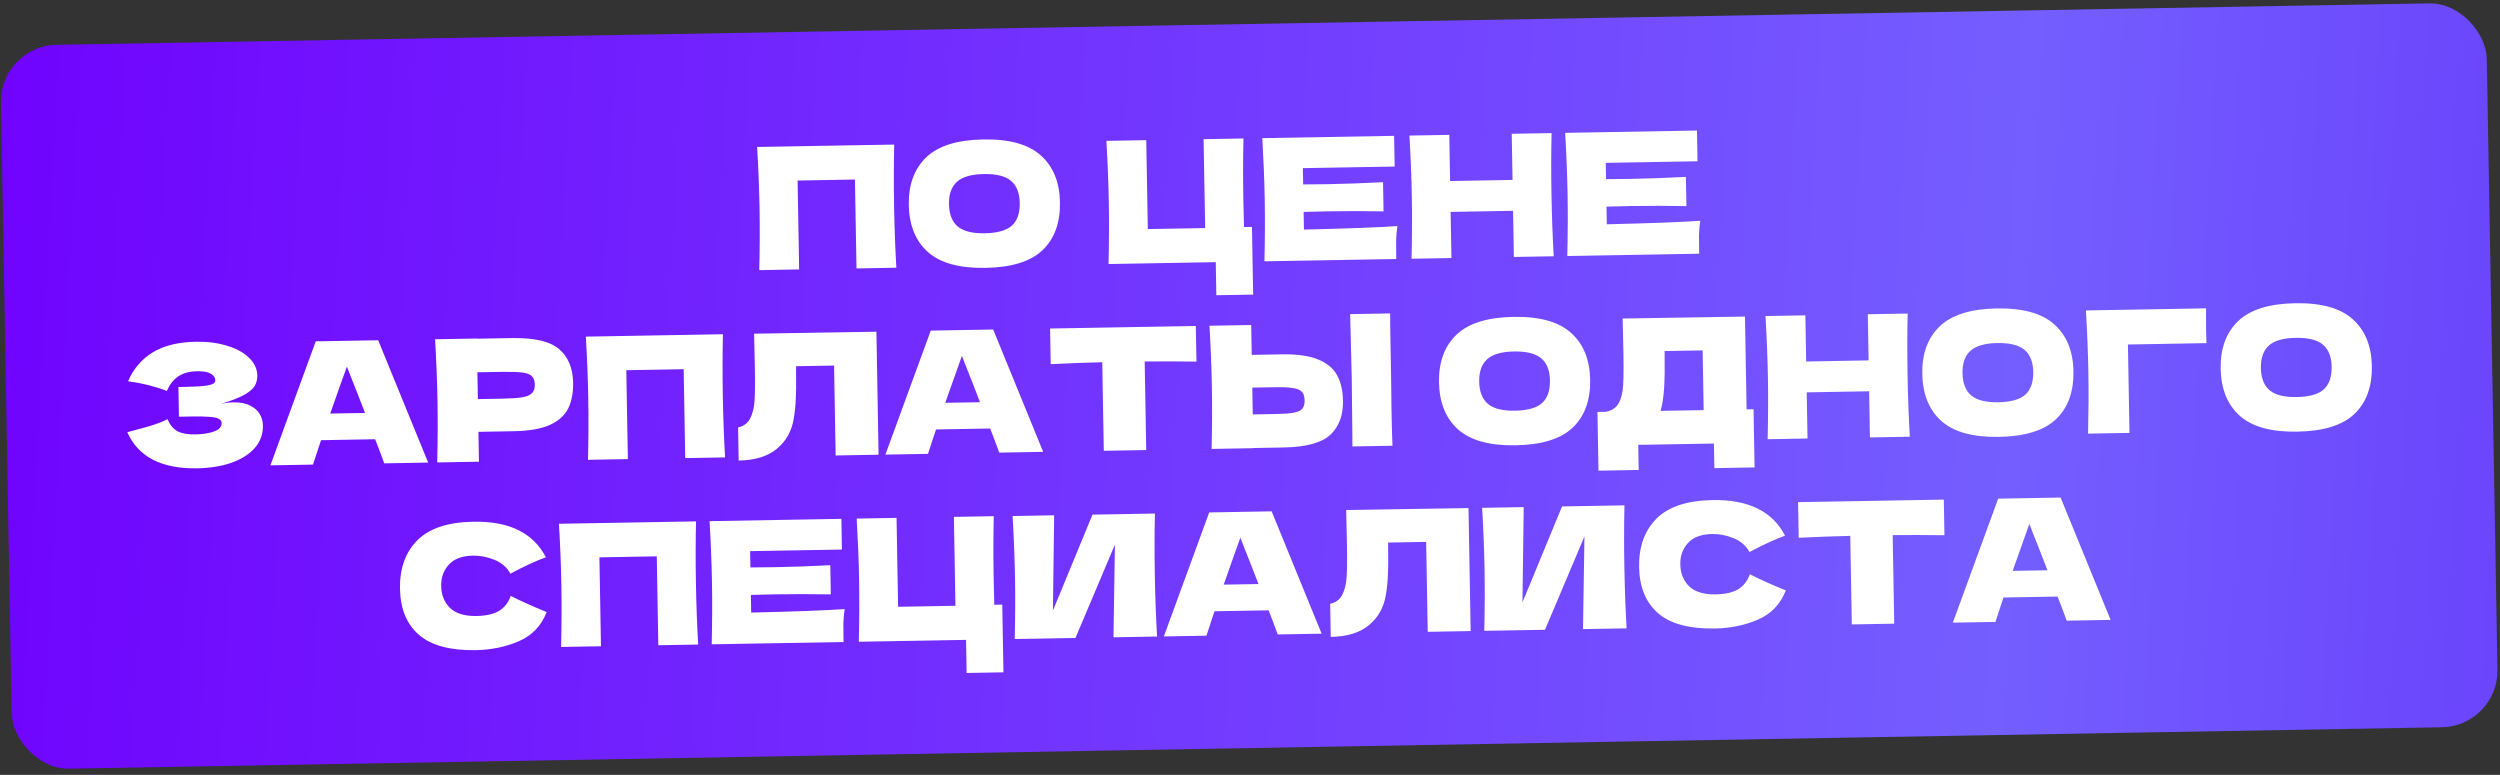
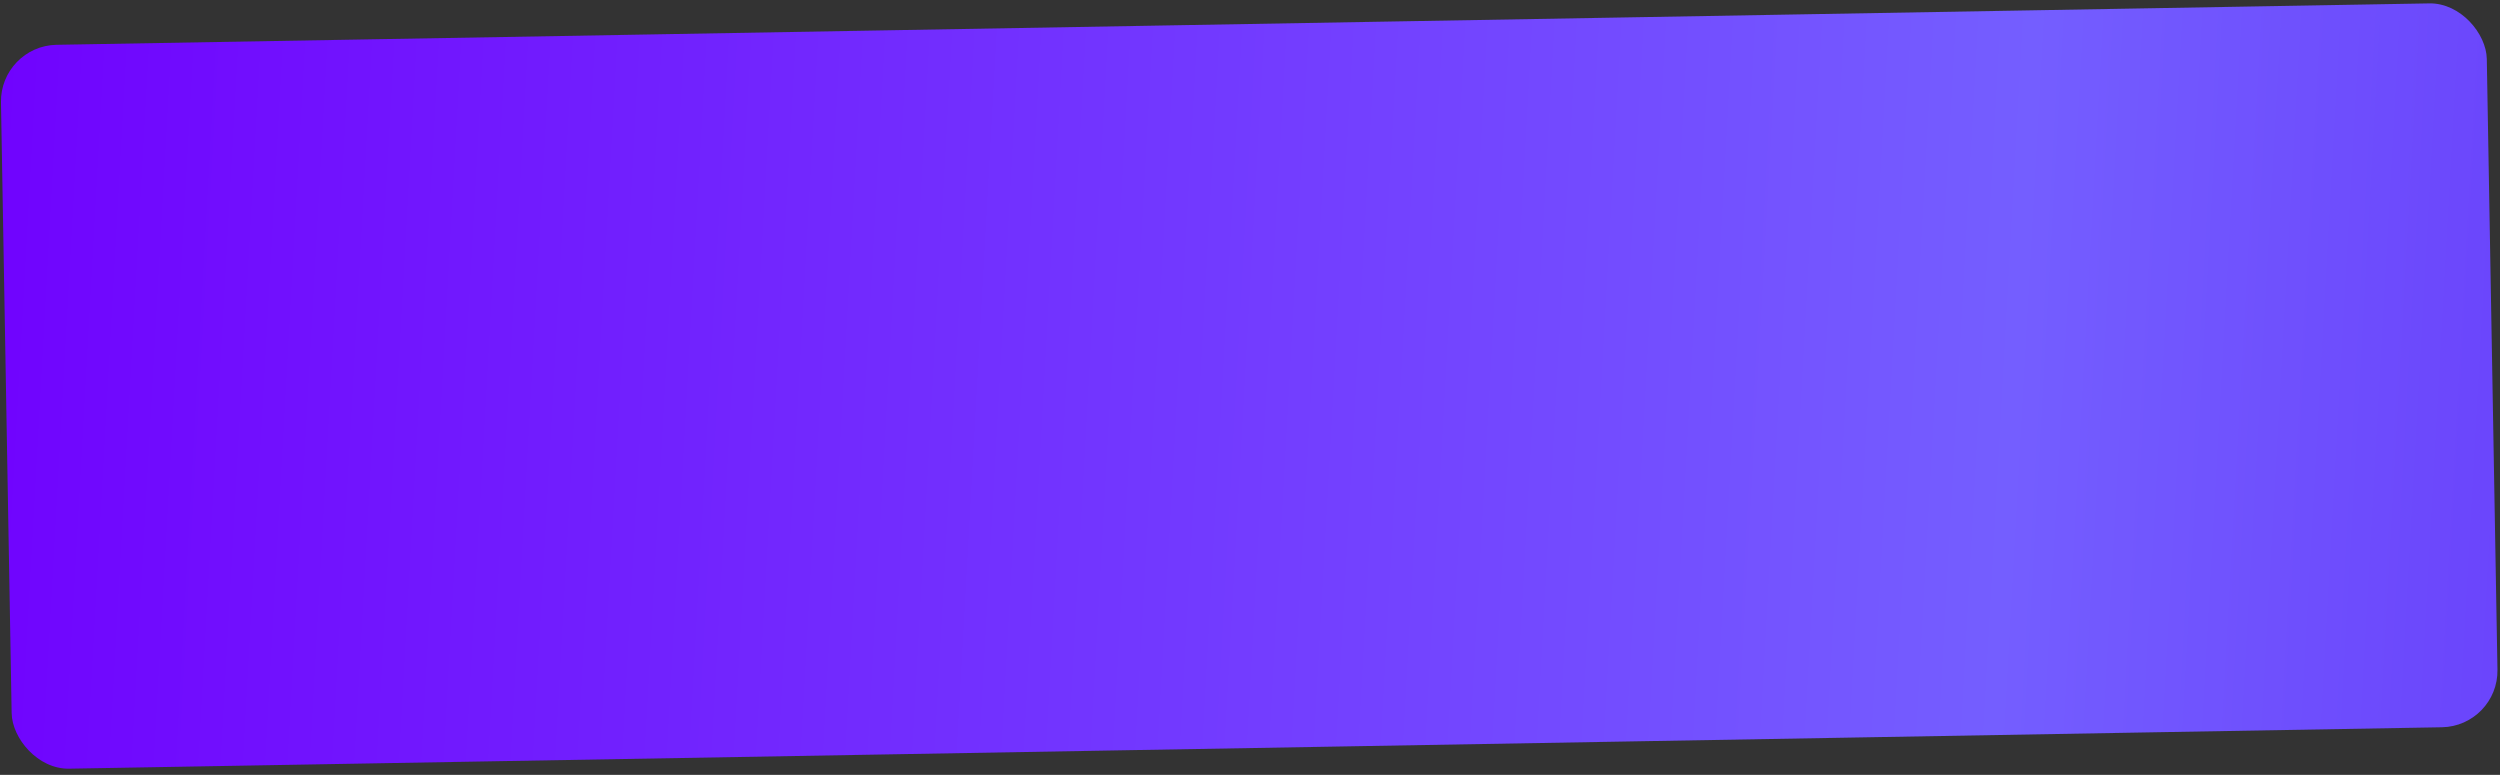
<svg xmlns="http://www.w3.org/2000/svg" width="442" height="137" viewBox="0 0 442 137" fill="none">
  <rect x="0" y="0" width="442" height="137" fill="#333333" stroke="none" />
  <rect y="8.096" width="439.559" height="128" rx="10" transform="rotate(-1 0 8.096)" fill="url(#paint0_linear_117_748)" />
-   <path d="M158.097 25.559C158.016 28.941 158.01 32.571 158.077 36.451C158.145 40.33 158.278 43.958 158.477 47.335L151.429 47.459L151.154 31.741L141.016 31.918L141.29 47.635L134.241 47.758C134.333 43.876 134.35 40.245 134.291 36.866C134.232 33.486 134.089 29.858 133.861 25.982L158.097 25.559ZM174.221 47.361C169.642 47.441 166.255 46.51 164.061 44.568C161.866 42.606 160.738 39.825 160.675 36.225C160.613 32.666 161.634 29.868 163.739 27.831C165.863 25.793 169.226 24.734 173.825 24.654C178.444 24.573 181.841 25.514 184.016 27.477C186.21 29.439 187.339 32.199 187.401 35.759C187.464 39.378 186.443 42.197 184.338 44.214C182.233 46.231 178.86 47.28 174.221 47.361ZM174.114 41.242C176.334 41.203 177.926 40.755 178.892 39.898C179.856 39.021 180.323 37.683 180.292 35.883C180.261 34.123 179.748 32.822 178.753 31.979C177.759 31.137 176.151 30.734 173.932 30.773C171.732 30.812 170.15 31.269 169.185 32.146C168.22 33.023 167.753 34.342 167.784 36.101C167.815 37.881 168.328 39.192 169.323 40.035C170.317 40.878 171.915 41.28 174.114 41.242ZM221.349 40.117L221.558 52.085L215.049 52.199L214.947 46.35L195.99 46.681C196.082 42.798 196.098 39.168 196.039 35.788C195.98 32.409 195.837 28.781 195.609 24.904L202.658 24.781L202.933 40.498L213.071 40.322L212.797 24.604L219.846 24.481C219.765 27.903 219.759 31.553 219.827 35.433C219.864 37.533 219.901 39.102 219.939 40.142L221.349 40.117ZM230.537 40.587C238.135 40.414 243.642 40.208 247.059 39.968C246.933 40.791 246.858 41.642 246.833 42.523C246.828 43.383 246.837 44.473 246.86 45.793L223.554 46.2C223.646 42.317 223.663 38.687 223.604 35.307C223.545 31.927 223.401 28.299 223.174 24.423L246.48 24.016L246.575 29.445L230.347 29.728L230.398 32.608C231.358 32.611 232.778 32.596 234.657 32.564C237.837 32.508 241.125 32.391 244.523 32.211L244.613 37.371C241.211 37.31 237.921 37.307 234.741 37.363C232.861 37.396 231.442 37.431 230.482 37.467L230.537 40.587ZM274.321 23.53C274.24 26.912 274.234 30.543 274.302 34.422C274.369 38.301 274.503 41.93 274.702 45.307L267.653 45.43L267.51 37.271L256.472 37.464L256.614 45.622L249.565 45.745C249.658 41.863 249.674 38.232 249.615 34.853C249.556 31.474 249.413 27.845 249.185 23.969L256.234 23.846L256.377 32.005L267.415 31.812L267.273 23.653L274.321 23.53ZM284.083 39.652C291.682 39.48 297.189 39.273 300.605 39.034C300.479 39.856 300.404 40.707 300.38 41.588C300.375 42.448 300.384 43.538 300.407 44.858L277.1 45.265C277.193 41.383 277.209 37.752 277.15 34.372C277.091 30.993 276.948 27.365 276.72 23.488L300.027 23.081L300.121 28.511L283.894 28.794L283.944 31.673C284.904 31.677 286.324 31.662 288.204 31.629C291.383 31.573 294.672 31.456 298.069 31.277L298.159 36.436C294.758 36.375 291.467 36.373 288.288 36.428C286.408 36.461 284.988 36.496 284.029 36.533L284.083 39.652ZM39.128 71.382C39.845 71.23 40.554 71.147 41.254 71.135C42.474 71.114 43.467 71.306 44.234 71.713C45.021 72.099 45.59 72.609 45.941 73.243C46.292 73.857 46.474 74.504 46.485 75.184C46.513 76.764 46.017 78.123 44.996 79.261C43.976 80.379 42.581 81.243 40.811 81.854C39.041 82.445 37.066 82.76 34.887 82.798C28.567 82.908 24.44 80.78 22.503 76.413L24.176 75.964C25.41 75.642 26.455 75.344 27.311 75.069C28.186 74.773 28.95 74.45 29.604 74.099C30.021 75.091 30.604 75.802 31.351 76.228C32.119 76.635 33.162 76.827 34.482 76.804C35.882 76.779 37.019 76.6 37.893 76.264C38.767 75.929 39.199 75.441 39.188 74.802C39.182 74.462 39.007 74.205 38.664 74.031C38.321 73.856 37.779 73.746 37.038 73.699C36.297 73.632 35.256 73.61 33.916 73.633L31.637 73.673L31.545 68.424L32.925 68.4C34.445 68.373 35.684 68.292 36.641 68.155C37.599 67.998 38.074 67.7 38.066 67.26C38.057 66.76 37.79 66.365 37.265 66.074C36.76 65.763 35.967 65.616 34.887 65.635C33.487 65.66 32.352 65.969 31.483 66.565C30.633 67.16 29.978 68.011 29.517 69.119C27.362 68.297 25.072 67.727 22.646 67.409C23.568 65.233 25.009 63.537 26.968 62.323C28.947 61.108 31.506 60.473 34.646 60.419C36.686 60.383 38.52 60.621 40.149 61.133C41.798 61.624 43.091 62.331 44.027 63.255C44.983 64.179 45.471 65.22 45.492 66.38C45.504 67.06 45.354 67.673 45.044 68.218C44.733 68.744 44.112 69.275 43.181 69.811C42.25 70.327 40.899 70.851 39.128 71.382ZM67.932 81.921C67.532 80.788 66.997 79.367 66.327 77.658L56.759 77.825L55.334 82.141L47.805 82.272L55.824 60.349L66.862 60.156L75.701 81.785L67.932 81.921ZM64.536 73.009C63.739 70.922 62.923 68.836 62.086 66.751L61.333 64.814C60.664 66.645 59.682 69.413 58.387 73.116L64.536 73.009ZM90.54 59.773C94.519 59.703 97.301 60.365 98.886 61.758C100.47 63.13 101.284 65.096 101.329 67.656C101.36 69.416 101.076 70.921 100.478 72.171C99.879 73.402 98.806 74.381 97.258 75.108C95.71 75.815 93.567 76.193 90.827 76.24L84.588 76.349L84.68 81.629L77.301 81.757C77.394 77.875 77.41 74.244 77.351 70.865C77.292 67.485 77.149 63.857 76.921 59.981L84.3 59.852L84.301 59.882L90.54 59.773ZM88.626 70.488C90.286 70.459 91.525 70.377 92.343 70.243C93.18 70.088 93.756 69.838 94.07 69.493C94.404 69.147 94.565 68.644 94.554 67.984C94.542 67.324 94.374 66.837 94.048 66.523C93.742 66.188 93.168 65.968 92.326 65.863C91.504 65.757 90.243 65.719 88.544 65.749L84.404 65.821L84.487 70.56L88.626 70.488ZM127.814 59.092C127.733 62.474 127.726 66.105 127.794 69.984C127.862 73.864 127.995 77.492 128.194 80.869L121.145 80.992L120.871 65.275L110.732 65.451L111.006 81.169L103.958 81.292C104.05 77.41 104.066 73.779 104.007 70.4C103.948 67.02 103.805 63.392 103.577 59.515L127.814 59.092ZM155.331 80.395L147.742 80.528L147.464 64.63L140.745 64.748L140.746 66.488C140.772 68.008 140.756 69.348 140.696 70.509C140.656 71.65 140.536 72.822 140.337 74.026C139.975 76.213 138.986 77.98 137.369 79.329C135.772 80.677 133.514 81.376 130.595 81.427L130.493 75.578C131.27 75.404 131.874 75.044 132.304 74.496C132.754 73.928 133.089 73.032 133.307 71.808C133.47 70.825 133.521 68.594 133.461 65.115L133.324 58.996L154.951 58.649L155.331 80.395ZM176.666 80.023C176.266 78.89 175.731 77.469 175.061 75.76L165.492 75.927L164.067 80.243L156.539 80.374L164.557 58.451L175.595 58.258L184.434 79.887L176.666 80.023ZM173.269 71.111C172.473 69.025 171.656 66.938 170.82 64.853L170.066 62.916C169.398 64.748 168.416 67.515 167.12 71.218L173.269 71.111ZM211.531 63.932C208.39 63.887 205.339 63.88 202.379 63.912L202.652 79.569L195.153 79.7L194.88 64.043C191.901 64.115 188.862 64.228 185.765 64.382L185.655 58.083L211.421 57.633L211.531 63.932ZM245.95 66.812C245.951 68.012 245.973 69.852 246.016 72.332C246.068 75.311 246.126 77.47 246.189 78.809L239.11 78.933L239.081 75.543C239.056 71.823 239.026 68.953 238.991 66.933C238.957 65.013 238.89 62.294 238.789 58.776L238.702 55.537L245.781 55.413C245.772 56.053 245.78 57.053 245.803 58.413L245.901 64.022L245.95 66.812ZM226.644 62.648C229.384 62.6 231.54 62.913 233.112 63.585C234.683 64.238 235.79 65.179 236.431 66.408C237.073 67.617 237.409 69.101 237.439 70.861C237.484 73.421 236.739 75.424 235.204 76.871C233.668 78.298 230.911 79.046 226.932 79.116L221.593 79.209L221.593 79.239L214.214 79.368C214.306 75.485 214.323 71.855 214.264 68.475C214.205 65.096 214.062 61.468 213.834 57.591L221.213 57.462L221.305 62.741L226.644 62.648ZM225.628 73.197C227.028 73.173 228.077 73.095 228.775 72.963C229.492 72.81 229.988 72.571 230.262 72.246C230.537 71.922 230.668 71.429 230.657 70.769C230.645 70.109 230.486 69.612 230.18 69.277C229.875 68.943 229.361 68.722 228.639 68.614C227.936 68.486 226.905 68.434 225.545 68.458L221.406 68.53L221.489 73.27L225.628 73.197ZM267.962 78.729C263.382 78.809 259.996 77.878 257.801 75.936C255.607 73.974 254.478 71.194 254.415 67.594C254.353 64.035 255.374 61.236 257.479 59.199C259.604 57.162 262.966 56.103 267.565 56.023C272.185 55.942 275.581 56.883 277.756 58.846C279.951 60.807 281.079 63.568 281.141 67.128C281.204 70.747 280.183 73.565 278.078 75.582C275.973 77.6 272.601 78.648 267.962 78.729ZM267.855 72.61C270.074 72.572 271.667 72.124 272.632 71.267C273.597 70.39 274.064 69.052 274.032 67.252C274.001 65.492 273.489 64.191 272.494 63.348C271.499 62.505 269.892 62.103 267.672 62.142C265.472 62.18 263.89 62.638 262.925 63.515C261.96 64.392 261.493 65.71 261.524 67.47C261.555 69.25 262.068 70.561 263.063 71.404C264.058 72.247 265.655 72.649 267.855 72.61ZM308.798 72.376L310.028 72.354L310.207 82.643L303.099 82.767L303.023 78.418L289.645 78.651L289.722 83.09L282.613 83.214L282.432 72.836L283.932 72.81C284.789 72.635 285.443 72.273 285.893 71.725C286.344 71.177 286.669 70.312 286.868 69.128C287.031 68.145 287.082 65.914 287.021 62.434L286.884 56.316L308.512 55.968L308.798 72.376ZM293.898 71.346C293.788 71.908 293.685 72.34 293.59 72.641L301.209 72.508L301.025 61.95L294.306 62.067L294.306 63.807C294.333 65.327 294.316 66.668 294.256 67.829C294.216 68.97 294.097 70.142 293.898 71.346ZM337.276 55.436C337.195 58.818 337.188 62.449 337.256 66.328C337.323 70.208 337.457 73.836 337.656 77.213L330.607 77.336L330.464 69.177L319.426 69.37L319.568 77.529L312.52 77.652C312.612 73.769 312.628 70.139 312.569 66.759C312.51 63.38 312.367 59.752 312.139 55.875L319.188 55.752L319.331 63.911L330.369 63.718L330.227 55.559L337.276 55.436ZM353.408 77.238C348.828 77.318 345.442 76.387 343.247 74.445C341.053 72.483 339.924 69.702 339.861 66.103C339.799 62.543 340.82 59.745 342.925 57.708C345.05 55.671 348.412 54.612 353.011 54.531C357.631 54.451 361.027 55.392 363.202 57.354C365.397 59.316 366.525 62.077 366.587 65.636C366.65 69.256 365.629 72.074 363.524 74.091C361.419 76.108 358.047 77.157 353.408 77.238ZM353.301 71.119C355.52 71.08 357.113 70.632 358.078 69.775C359.043 68.898 359.51 67.56 359.478 65.76C359.447 64.001 358.935 62.699 357.94 61.856C356.945 61.014 355.338 60.612 353.118 60.651C350.918 60.689 349.336 61.147 348.371 62.024C347.406 62.901 346.939 64.219 346.97 65.979C347.001 67.758 347.514 69.07 348.509 69.912C349.504 70.755 351.101 71.157 353.301 71.119ZM376.49 76.535L369.171 76.663C369.263 72.761 369.28 69.13 369.221 65.77C369.162 62.391 369.019 58.763 368.791 54.886L390.028 54.515C390.016 56.156 390.018 57.406 390.033 58.266C390.052 59.326 390.076 60.125 390.105 60.665L376.217 60.907L376.49 76.535ZM406.163 76.317C401.584 76.397 398.197 75.466 396.003 73.524C393.808 71.562 392.68 68.781 392.617 65.182C392.555 61.622 393.576 58.824 395.681 56.787C397.806 54.75 401.168 53.691 405.767 53.611C410.386 53.53 413.783 54.471 415.958 56.433C418.152 58.395 419.281 61.156 419.343 64.715C419.406 68.335 418.385 71.153 416.28 73.17C414.175 75.187 410.803 76.236 406.163 76.317ZM406.056 70.198C408.276 70.159 409.869 69.712 410.834 68.855C411.799 67.978 412.265 66.639 412.234 64.839C412.203 63.08 411.69 61.778 410.695 60.936C409.701 60.093 408.093 59.691 405.874 59.73C403.674 59.768 402.092 60.226 401.127 61.103C400.162 61.98 399.695 63.298 399.726 65.058C399.757 66.838 400.27 68.149 401.265 68.992C402.259 69.834 403.857 70.237 406.056 70.198ZM84.109 114.944C79.59 115.023 76.243 114.121 74.07 112.238C71.897 110.356 70.779 107.635 70.717 104.076C70.655 100.496 71.675 97.648 73.779 95.531C75.882 93.414 79.193 92.316 83.713 92.237C90.032 92.127 94.299 94.223 96.514 98.525C94.725 99.176 92.632 100.143 90.234 101.425C89.635 100.315 88.7 99.501 87.431 98.983C86.182 98.465 84.907 98.217 83.607 98.24C81.688 98.273 80.267 98.808 79.345 99.844C78.422 100.861 77.974 102.109 78 103.589C78.028 105.188 78.551 106.489 79.568 107.492C80.606 108.474 82.164 108.947 84.244 108.91C85.903 108.881 87.219 108.588 88.189 108.031C89.159 107.454 89.864 106.562 90.303 105.354C91.958 106.205 94.075 107.159 96.653 108.214C95.696 110.651 94.056 112.37 91.733 113.37C89.41 114.371 86.869 114.895 84.109 114.944ZM123.058 92.18C122.977 95.562 122.971 99.193 123.039 103.072C123.106 106.952 123.24 110.58 123.439 113.957L116.39 114.08L116.115 98.362L105.977 98.54L106.251 114.257L99.202 114.38C99.294 110.498 99.311 106.867 99.252 103.488C99.193 100.108 99.05 96.48 98.822 92.603L123.058 92.18ZM132.812 108.303C140.41 108.13 145.918 107.924 149.334 107.684C149.208 108.507 149.133 109.358 149.108 110.239C149.103 111.099 149.112 112.189 149.135 113.509L125.829 113.915C125.921 110.033 125.938 106.402 125.879 103.023C125.82 99.643 125.677 96.015 125.449 92.139L148.755 91.732L148.85 97.161L132.623 97.444L132.673 100.324C133.633 100.327 135.053 100.312 136.933 100.279C140.112 100.224 143.401 100.107 146.798 99.927L146.888 105.086C143.487 105.026 140.196 105.023 137.017 105.079C135.137 105.112 133.717 105.146 132.758 105.183L132.812 108.303ZM177.2 106.898L177.409 118.866L170.9 118.98L170.798 113.13L151.841 113.461C151.933 109.579 151.95 105.948 151.891 102.569C151.832 99.189 151.688 95.561 151.461 91.685L158.51 91.562L158.784 107.279L168.922 107.102L168.648 91.385L175.697 91.262C175.617 94.683 175.61 98.334 175.678 102.214C175.715 104.313 175.752 105.883 175.79 106.922L177.2 106.898ZM186.374 91.105L186.158 107.942L193.153 90.987L204.191 90.794C204.11 94.176 204.104 97.797 204.171 101.656C204.239 105.536 204.372 109.164 204.571 112.541L196.862 112.675L197.116 96.288L190.143 112.793L179.405 112.98C179.497 109.098 179.514 105.467 179.455 102.088C179.396 98.728 179.253 95.11 179.025 91.234L186.374 91.105ZM225.896 112.169C225.496 111.035 224.961 109.615 224.291 107.906L214.723 108.073L213.298 112.389L205.769 112.52L213.788 90.597L224.826 90.404L233.665 112.033L225.896 112.169ZM222.5 103.257C221.704 101.17 220.887 99.084 220.05 96.998L219.297 95.061C218.628 96.893 217.647 99.661 216.351 103.364L222.5 103.257ZM260.012 111.573L252.423 111.706L252.145 95.808L245.426 95.925L245.427 97.666C245.453 99.185 245.437 100.526 245.377 101.687C245.337 102.828 245.217 104 245.018 105.204C244.656 107.391 243.667 109.158 242.05 110.506C240.454 111.855 238.196 112.554 235.276 112.605L235.174 106.756C235.951 106.582 236.555 106.222 236.985 105.674C237.435 105.106 237.77 104.21 237.989 102.986C238.151 102.003 238.202 99.772 238.142 96.293L238.005 90.174L259.632 89.826L260.012 111.573ZM269.389 89.656L269.173 106.493L276.168 89.538L287.206 89.345C287.125 92.727 287.118 96.348 287.186 100.207C287.253 104.087 287.387 107.715 287.586 111.092L279.877 111.226L280.131 94.84L273.158 111.344L262.42 111.531C262.512 107.649 262.528 104.018 262.469 100.639C262.411 97.279 262.268 93.661 262.04 89.784L269.389 89.656ZM303.187 111.12C298.668 111.198 295.321 110.297 293.148 108.414C290.975 106.532 289.857 103.811 289.795 100.252C289.733 96.672 290.753 93.824 292.857 91.707C294.96 89.59 298.271 88.492 302.791 88.413C309.11 88.303 313.377 90.399 315.592 94.701C313.803 95.352 311.71 96.319 309.312 97.601C308.712 96.491 307.778 95.677 306.509 95.159C305.26 94.641 303.985 94.393 302.685 94.416C300.766 94.449 299.345 94.984 298.423 96.02C297.5 97.037 297.052 98.285 297.078 99.764C297.106 101.364 297.629 102.665 298.646 103.668C299.684 104.65 301.242 105.123 303.322 105.086C304.981 105.057 306.297 104.764 307.267 104.207C308.237 103.63 308.942 102.738 309.381 101.53C311.036 102.381 313.153 103.334 315.731 104.39C314.774 106.827 313.134 108.546 310.811 109.546C308.488 110.547 305.947 111.071 303.187 111.12ZM343.776 94.629C340.635 94.584 337.584 94.577 334.624 94.608L334.898 110.266L327.399 110.397L327.126 94.739C324.146 94.811 321.108 94.924 318.01 95.079L317.9 88.779L343.666 88.33L343.776 94.629ZM365.387 109.734C364.987 108.601 364.452 107.18 363.782 105.471L354.213 105.638L352.789 109.954L345.26 110.085L353.278 88.162L364.317 87.969L373.155 109.598L365.387 109.734ZM361.991 100.822C361.194 98.735 360.378 96.649 359.541 94.564L358.787 92.626C358.119 94.458 357.137 97.226 355.842 100.929L361.991 100.822Z" fill="white" />
  <defs>
    <linearGradient id="paint0_linear_117_748" x1="-8.215" y1="22.167" x2="680.402" y2="72.452" gradientUnits="userSpaceOnUse">
      <stop stop-color="#7001FE" />
      <stop offset="0.53" stop-color="#745EFF" />
      <stop offset="1" stop-color="#5101F3" />
    </linearGradient>
  </defs>
</svg>